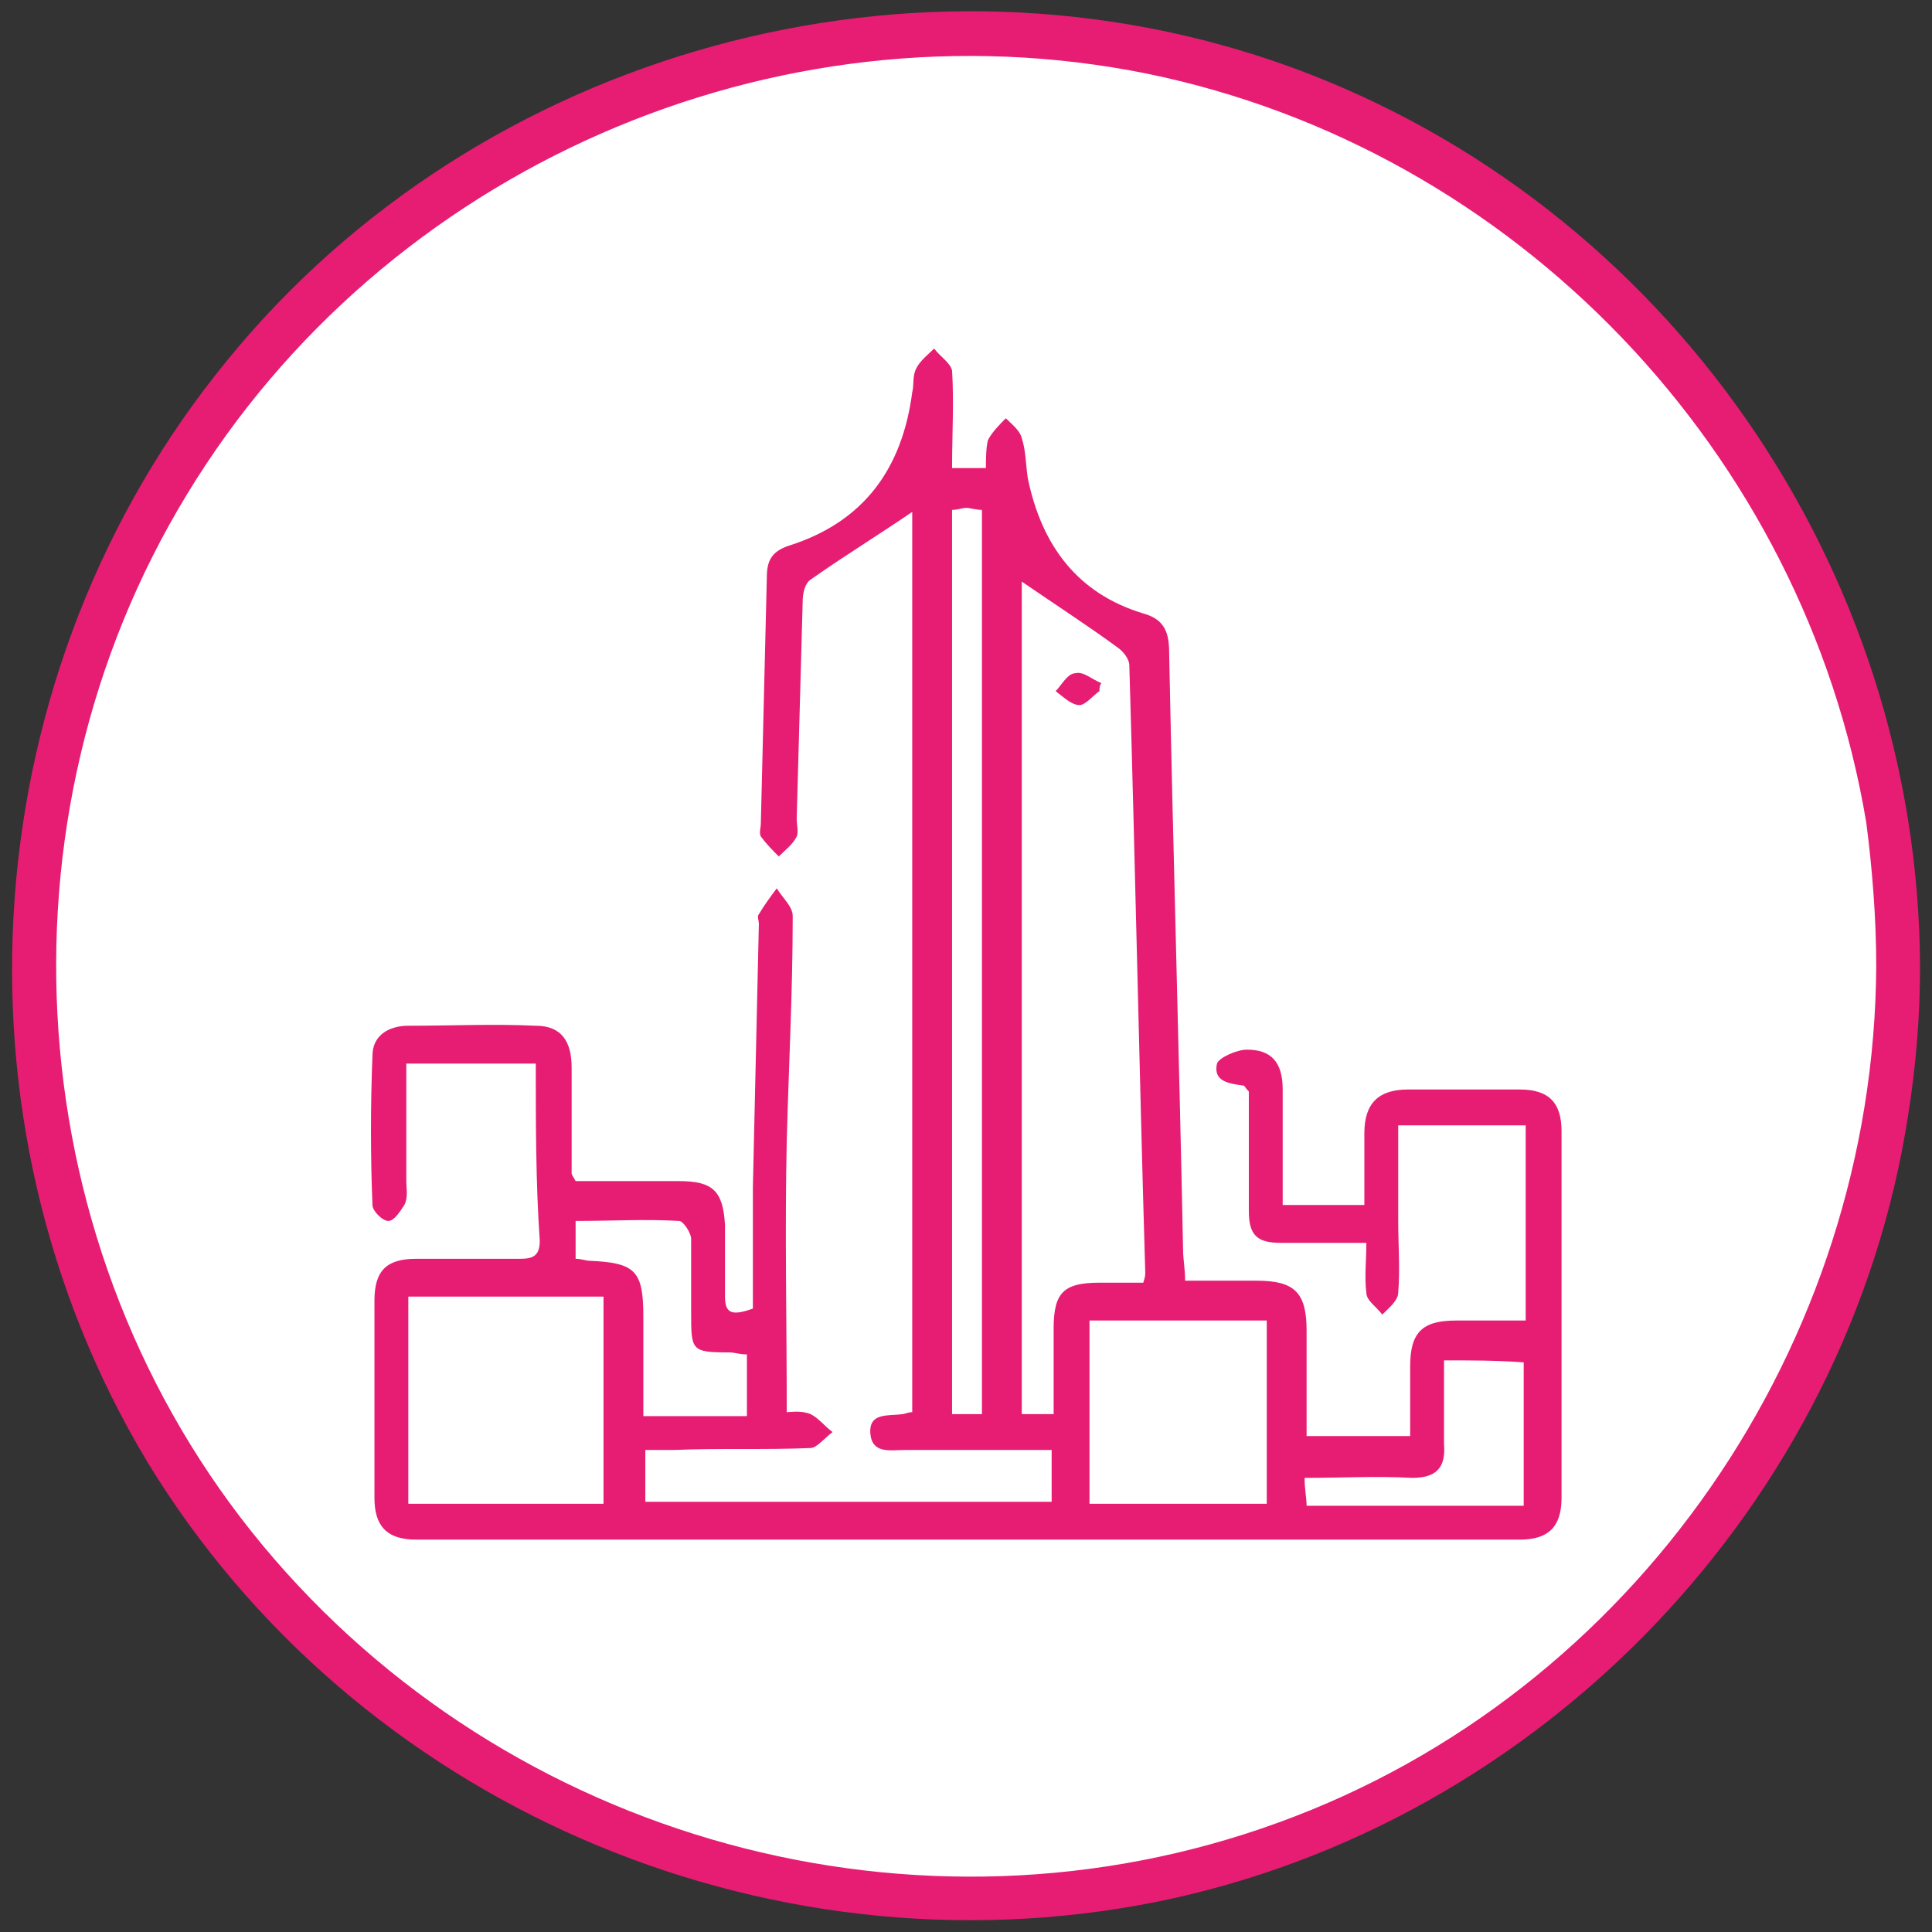
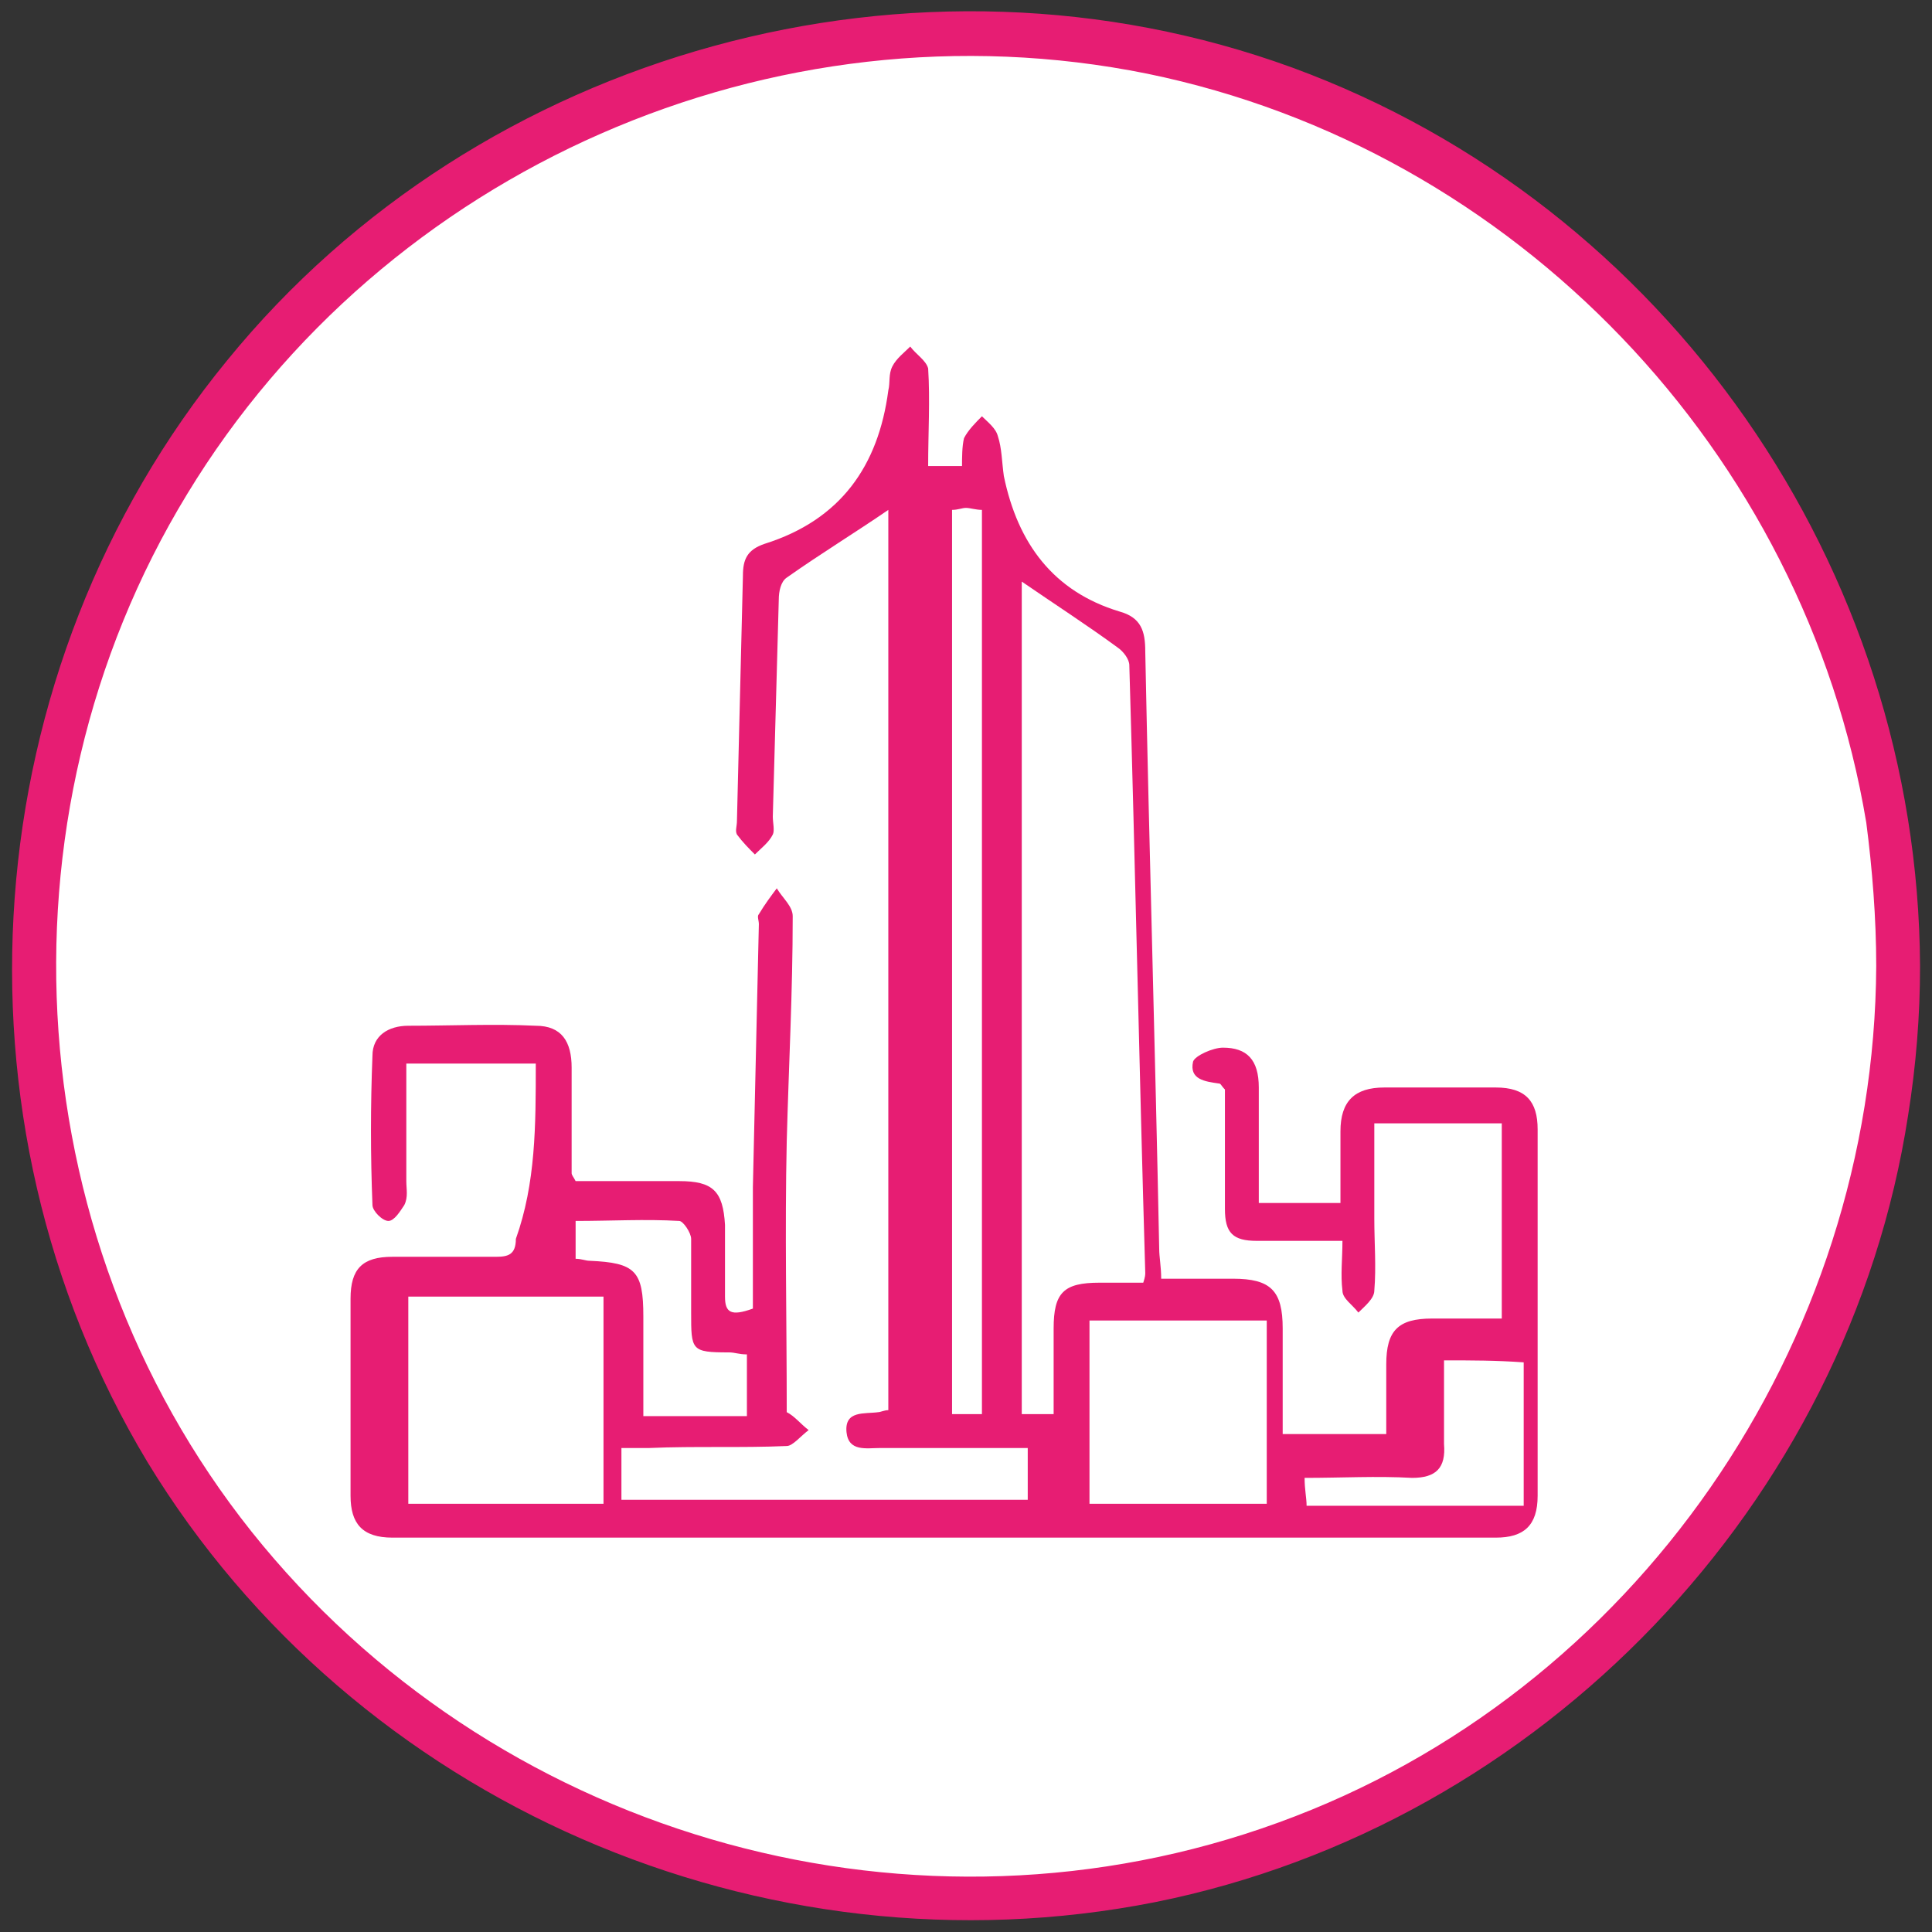
<svg xmlns="http://www.w3.org/2000/svg" version="1.1" id="Capa_1" x="0px" y="0px" viewBox="0 0 97 97" style="enable-background:new 0 0 97 97;" xml:space="preserve">
  <rect x="0" y="0" width="97" height="97" fill="#333333" stroke="none" />
  <g>
    <g>
      <circle style="fill:#FFFFFF;" cx="48.7" cy="48.5" r="46.9" />
    </g>
    <g>
      <path style="fill:#E71D73;" d="M94.2,48.5c-0.1,19-12.1,36.5-30,43c-18.1,6.6-38.7,0.9-51-13.9C0.9,62.8-0.6,41.2,9.4,24.8    C19.3,8.5,38.8-0.1,57.6,3.7c18.5,3.8,33,19,36.1,37.6C94,43.6,94.2,46.1,94.2,48.5c0,1.4,2.2,1.4,2.2,0    c-0.1-20-12.7-38.2-31.5-45.1C46-3.5,24.1,2.5,11.4,18.1C-1.3,33.6-3,56.1,7.4,73.4C17.8,90.5,38.3,99.4,58,95.5    c19.4-3.9,34.8-20,37.8-39.5c0.4-2.5,0.6-5,0.6-7.5C96.4,47.1,94.2,47.1,94.2,48.5z" />
    </g>
    <g>
-       <path style="fill:#E71D73;" d="M26.9,53.4c-2.2,0-4.3,0-6.5,0c0,2,0,4,0,5.9c0,0.4,0.1,0.8-0.1,1.2c-0.2,0.3-0.5,0.8-0.8,0.8    c-0.3,0-0.8-0.5-0.8-0.8c-0.1-2.5-0.1-5,0-7.5c0-1,0.8-1.5,1.8-1.5c2.1,0,4.3-0.1,6.4,0c1.3,0,1.8,0.8,1.8,2.1c0,1.8,0,3.6,0,5.3    c0,0.1,0.1,0.2,0.2,0.4c1.7,0,3.4,0,5.2,0c1.7,0,2.2,0.5,2.3,2.2c0,1.2,0,2.4,0,3.6c0,0.8,0.3,1,1.4,0.6c0-2,0-4.1,0-6.1    c0.1-4.4,0.2-8.8,0.3-13.2c0-0.2-0.1-0.4,0-0.5c0.3-0.5,0.6-0.9,0.9-1.3c0.3,0.5,0.8,0.9,0.8,1.4c0,3.8-0.2,7.5-0.3,11.3    c-0.1,4.5,0,8.9,0,13.6c0.2,0,0.7-0.1,1.2,0.1c0.4,0.2,0.7,0.6,1.1,0.9c-0.4,0.3-0.8,0.8-1.1,0.8c-2.3,0.1-4.6,0-6.9,0.1    c-0.4,0-0.9,0-1.4,0c0,0.9,0,1.7,0,2.6c6.8,0,13.5,0,20.4,0c0-0.8,0-1.6,0-2.6c-2.3,0-4.5,0-6.7,0c-0.2,0-0.4,0-0.7,0    c-0.7,0-1.6,0.2-1.7-0.8c-0.1-1.1,0.9-0.9,1.6-1c0.1,0,0.3-0.1,0.5-0.1c0-15.2,0-30.4,0-45.2c-1.6,1.1-3.4,2.2-5.1,3.4    c-0.3,0.2-0.4,0.7-0.4,1.1c-0.1,3.6-0.2,7.3-0.3,10.9c0,0.3,0.1,0.7,0,0.9c-0.2,0.4-0.6,0.7-0.9,1c-0.3-0.3-0.6-0.6-0.9-1    c-0.1-0.2,0-0.4,0-0.7c0.1-4.1,0.2-8.2,0.3-12.3c0-0.8,0.2-1.3,1.1-1.6c3.8-1.2,5.7-3.9,6.2-7.7c0.1-0.4,0-0.8,0.2-1.2    c0.2-0.4,0.6-0.7,0.9-1c0.3,0.4,0.8,0.7,0.9,1.1c0.1,1.6,0,3.2,0,4.9c0.6,0,1,0,1.7,0c0-0.4,0-1,0.1-1.4c0.2-0.4,0.6-0.8,0.9-1.1    c0.3,0.3,0.7,0.6,0.8,1c0.2,0.6,0.2,1.3,0.3,2c0.7,3.4,2.5,5.8,5.8,6.8c1.1,0.3,1.3,1,1.3,2c0.2,10,0.5,20,0.7,30    c0,0.4,0.1,0.9,0.1,1.5c1.2,0,2.4,0,3.6,0c1.9,0,2.5,0.6,2.5,2.5c0,1.7,0,3.5,0,5.3c1.7,0,3.3,0,5.2,0c0-1.1,0-2.3,0-3.5    c0-1.7,0.6-2.3,2.3-2.3c1.1,0,2.3,0,3.5,0c0-3.3,0-6.5,0-9.8c-2.1,0-4.1,0-6.4,0c0,1.6,0,3.2,0,4.8c0,1.2,0.1,2.4,0,3.6    c0,0.4-0.5,0.8-0.8,1.1c-0.3-0.4-0.8-0.7-0.8-1.1c-0.1-0.8,0-1.6,0-2.5c-1.5,0-2.9,0-4.3,0c-1.2,0-1.6-0.4-1.6-1.6c0-2,0-4.1,0-6    c-0.2-0.2-0.2-0.3-0.3-0.3c-0.7-0.1-1.5-0.2-1.3-1.1c0.1-0.3,1-0.7,1.5-0.7c1.2,0,1.8,0.6,1.8,2c0,1.9,0,3.8,0,5.8    c1.4,0,2.7,0,4.1,0c0-1.2,0-2.4,0-3.6c0-1.5,0.7-2.2,2.2-2.2c1.9,0,3.7,0,5.6,0c1.5,0,2.1,0.7,2.1,2.1c0,6.1,0,12.3,0,18.4    c0,1.5-0.7,2.1-2.1,2.1c-18.5,0-36.9,0-55.4,0c-1.5,0-2.1-0.7-2.1-2.1c0-3.3,0-6.6,0-9.9c0-1.5,0.6-2.1,2.1-2.1c1.7,0,3.5,0,5.2,0    c0.6,0,1-0.1,1-0.9C26.9,59.4,26.9,56.5,26.9,53.4z M51.3,29.2c0,13.7,0,27.7,0,41.8c0.6,0,1,0,1.6,0c0-1.5,0-2.9,0-4.3    c0-1.8,0.5-2.3,2.3-2.3c0.7,0,1.5,0,2.2,0c0.1-0.3,0.1-0.4,0.1-0.5c-0.3-10.2-0.5-20.3-0.8-30.5c0-0.3-0.3-0.7-0.6-0.9    C54.6,31.4,52.9,30.3,51.3,29.2z M30.3,75.5c0-3.6,0-7,0-10.4c-3.3,0-6.5,0-9.8,0c0,3.5,0,6.9,0,10.4    C23.8,75.5,27.1,75.5,30.3,75.5z M63.6,75.5c0-3.1,0-6.2,0-9.2c-3,0-6,0-8.9,0c0,3.1,0,6.2,0,9.2C57.8,75.5,60.7,75.5,63.6,75.5z     M49.3,71c0-15.2,0-30.3,0-45.4c-0.3,0-0.6-0.1-0.8-0.1c-0.2,0-0.4,0.1-0.7,0.1c0,15.1,0,30.2,0,45.4C48.3,71,48.7,71,49.3,71z     M37.5,68c-0.4,0-0.6-0.1-0.9-0.1c-1.9,0-1.9-0.1-1.9-2c0-1.2,0-2.5,0-3.7c0-0.3-0.4-0.9-0.6-0.9c-1.7-0.1-3.4,0-5.2,0    c0,0.7,0,1.3,0,1.9c0.3,0,0.5,0.1,0.7,0.1c2.3,0.1,2.7,0.5,2.7,2.8c0,1.7,0,3.3,0,5c1.8,0,3.5,0,5.2,0C37.5,70,37.5,69,37.5,68z     M72.5,68.3c0,1.4,0,2.8,0,4.2c0.1,1.2-0.4,1.7-1.6,1.7c-1.8-0.1-3.5,0-5.4,0c0,0.6,0.1,1,0.1,1.4c3.7,0,7.3,0,10.9,0    c0-2.5,0-4.8,0-7.2C75.1,68.3,73.9,68.3,72.5,68.3z" />
-       <path style="fill:#E71D73;" d="M55.2,34.7c-0.3,0.2-0.7,0.7-1,0.7c-0.4,0-0.8-0.4-1.2-0.7c0.3-0.3,0.6-0.9,1-0.9    c0.4-0.1,0.8,0.3,1.3,0.5C55.2,34.4,55.2,34.6,55.2,34.7z" />
+       <path style="fill:#E71D73;" d="M26.9,53.4c-2.2,0-4.3,0-6.5,0c0,2,0,4,0,5.9c0,0.4,0.1,0.8-0.1,1.2c-0.2,0.3-0.5,0.8-0.8,0.8    c-0.3,0-0.8-0.5-0.8-0.8c-0.1-2.5-0.1-5,0-7.5c0-1,0.8-1.5,1.8-1.5c2.1,0,4.3-0.1,6.4,0c1.3,0,1.8,0.8,1.8,2.1c0,1.8,0,3.6,0,5.3    c0,0.1,0.1,0.2,0.2,0.4c1.7,0,3.4,0,5.2,0c1.7,0,2.2,0.5,2.3,2.2c0,1.2,0,2.4,0,3.6c0,0.8,0.3,1,1.4,0.6c0-2,0-4.1,0-6.1    c0.1-4.4,0.2-8.8,0.3-13.2c0-0.2-0.1-0.4,0-0.5c0.3-0.5,0.6-0.9,0.9-1.3c0.3,0.5,0.8,0.9,0.8,1.4c0,3.8-0.2,7.5-0.3,11.3    c-0.1,4.5,0,8.9,0,13.6c0.4,0.2,0.7,0.6,1.1,0.9c-0.4,0.3-0.8,0.8-1.1,0.8c-2.3,0.1-4.6,0-6.9,0.1    c-0.4,0-0.9,0-1.4,0c0,0.9,0,1.7,0,2.6c6.8,0,13.5,0,20.4,0c0-0.8,0-1.6,0-2.6c-2.3,0-4.5,0-6.7,0c-0.2,0-0.4,0-0.7,0    c-0.7,0-1.6,0.2-1.7-0.8c-0.1-1.1,0.9-0.9,1.6-1c0.1,0,0.3-0.1,0.5-0.1c0-15.2,0-30.4,0-45.2c-1.6,1.1-3.4,2.2-5.1,3.4    c-0.3,0.2-0.4,0.7-0.4,1.1c-0.1,3.6-0.2,7.3-0.3,10.9c0,0.3,0.1,0.7,0,0.9c-0.2,0.4-0.6,0.7-0.9,1c-0.3-0.3-0.6-0.6-0.9-1    c-0.1-0.2,0-0.4,0-0.7c0.1-4.1,0.2-8.2,0.3-12.3c0-0.8,0.2-1.3,1.1-1.6c3.8-1.2,5.7-3.9,6.2-7.7c0.1-0.4,0-0.8,0.2-1.2    c0.2-0.4,0.6-0.7,0.9-1c0.3,0.4,0.8,0.7,0.9,1.1c0.1,1.6,0,3.2,0,4.9c0.6,0,1,0,1.7,0c0-0.4,0-1,0.1-1.4c0.2-0.4,0.6-0.8,0.9-1.1    c0.3,0.3,0.7,0.6,0.8,1c0.2,0.6,0.2,1.3,0.3,2c0.7,3.4,2.5,5.8,5.8,6.8c1.1,0.3,1.3,1,1.3,2c0.2,10,0.5,20,0.7,30    c0,0.4,0.1,0.9,0.1,1.5c1.2,0,2.4,0,3.6,0c1.9,0,2.5,0.6,2.5,2.5c0,1.7,0,3.5,0,5.3c1.7,0,3.3,0,5.2,0c0-1.1,0-2.3,0-3.5    c0-1.7,0.6-2.3,2.3-2.3c1.1,0,2.3,0,3.5,0c0-3.3,0-6.5,0-9.8c-2.1,0-4.1,0-6.4,0c0,1.6,0,3.2,0,4.8c0,1.2,0.1,2.4,0,3.6    c0,0.4-0.5,0.8-0.8,1.1c-0.3-0.4-0.8-0.7-0.8-1.1c-0.1-0.8,0-1.6,0-2.5c-1.5,0-2.9,0-4.3,0c-1.2,0-1.6-0.4-1.6-1.6c0-2,0-4.1,0-6    c-0.2-0.2-0.2-0.3-0.3-0.3c-0.7-0.1-1.5-0.2-1.3-1.1c0.1-0.3,1-0.7,1.5-0.7c1.2,0,1.8,0.6,1.8,2c0,1.9,0,3.8,0,5.8    c1.4,0,2.7,0,4.1,0c0-1.2,0-2.4,0-3.6c0-1.5,0.7-2.2,2.2-2.2c1.9,0,3.7,0,5.6,0c1.5,0,2.1,0.7,2.1,2.1c0,6.1,0,12.3,0,18.4    c0,1.5-0.7,2.1-2.1,2.1c-18.5,0-36.9,0-55.4,0c-1.5,0-2.1-0.7-2.1-2.1c0-3.3,0-6.6,0-9.9c0-1.5,0.6-2.1,2.1-2.1c1.7,0,3.5,0,5.2,0    c0.6,0,1-0.1,1-0.9C26.9,59.4,26.9,56.5,26.9,53.4z M51.3,29.2c0,13.7,0,27.7,0,41.8c0.6,0,1,0,1.6,0c0-1.5,0-2.9,0-4.3    c0-1.8,0.5-2.3,2.3-2.3c0.7,0,1.5,0,2.2,0c0.1-0.3,0.1-0.4,0.1-0.5c-0.3-10.2-0.5-20.3-0.8-30.5c0-0.3-0.3-0.7-0.6-0.9    C54.6,31.4,52.9,30.3,51.3,29.2z M30.3,75.5c0-3.6,0-7,0-10.4c-3.3,0-6.5,0-9.8,0c0,3.5,0,6.9,0,10.4    C23.8,75.5,27.1,75.5,30.3,75.5z M63.6,75.5c0-3.1,0-6.2,0-9.2c-3,0-6,0-8.9,0c0,3.1,0,6.2,0,9.2C57.8,75.5,60.7,75.5,63.6,75.5z     M49.3,71c0-15.2,0-30.3,0-45.4c-0.3,0-0.6-0.1-0.8-0.1c-0.2,0-0.4,0.1-0.7,0.1c0,15.1,0,30.2,0,45.4C48.3,71,48.7,71,49.3,71z     M37.5,68c-0.4,0-0.6-0.1-0.9-0.1c-1.9,0-1.9-0.1-1.9-2c0-1.2,0-2.5,0-3.7c0-0.3-0.4-0.9-0.6-0.9c-1.7-0.1-3.4,0-5.2,0    c0,0.7,0,1.3,0,1.9c0.3,0,0.5,0.1,0.7,0.1c2.3,0.1,2.7,0.5,2.7,2.8c0,1.7,0,3.3,0,5c1.8,0,3.5,0,5.2,0C37.5,70,37.5,69,37.5,68z     M72.5,68.3c0,1.4,0,2.8,0,4.2c0.1,1.2-0.4,1.7-1.6,1.7c-1.8-0.1-3.5,0-5.4,0c0,0.6,0.1,1,0.1,1.4c3.7,0,7.3,0,10.9,0    c0-2.5,0-4.8,0-7.2C75.1,68.3,73.9,68.3,72.5,68.3z" />
    </g>
  </g>
</svg>